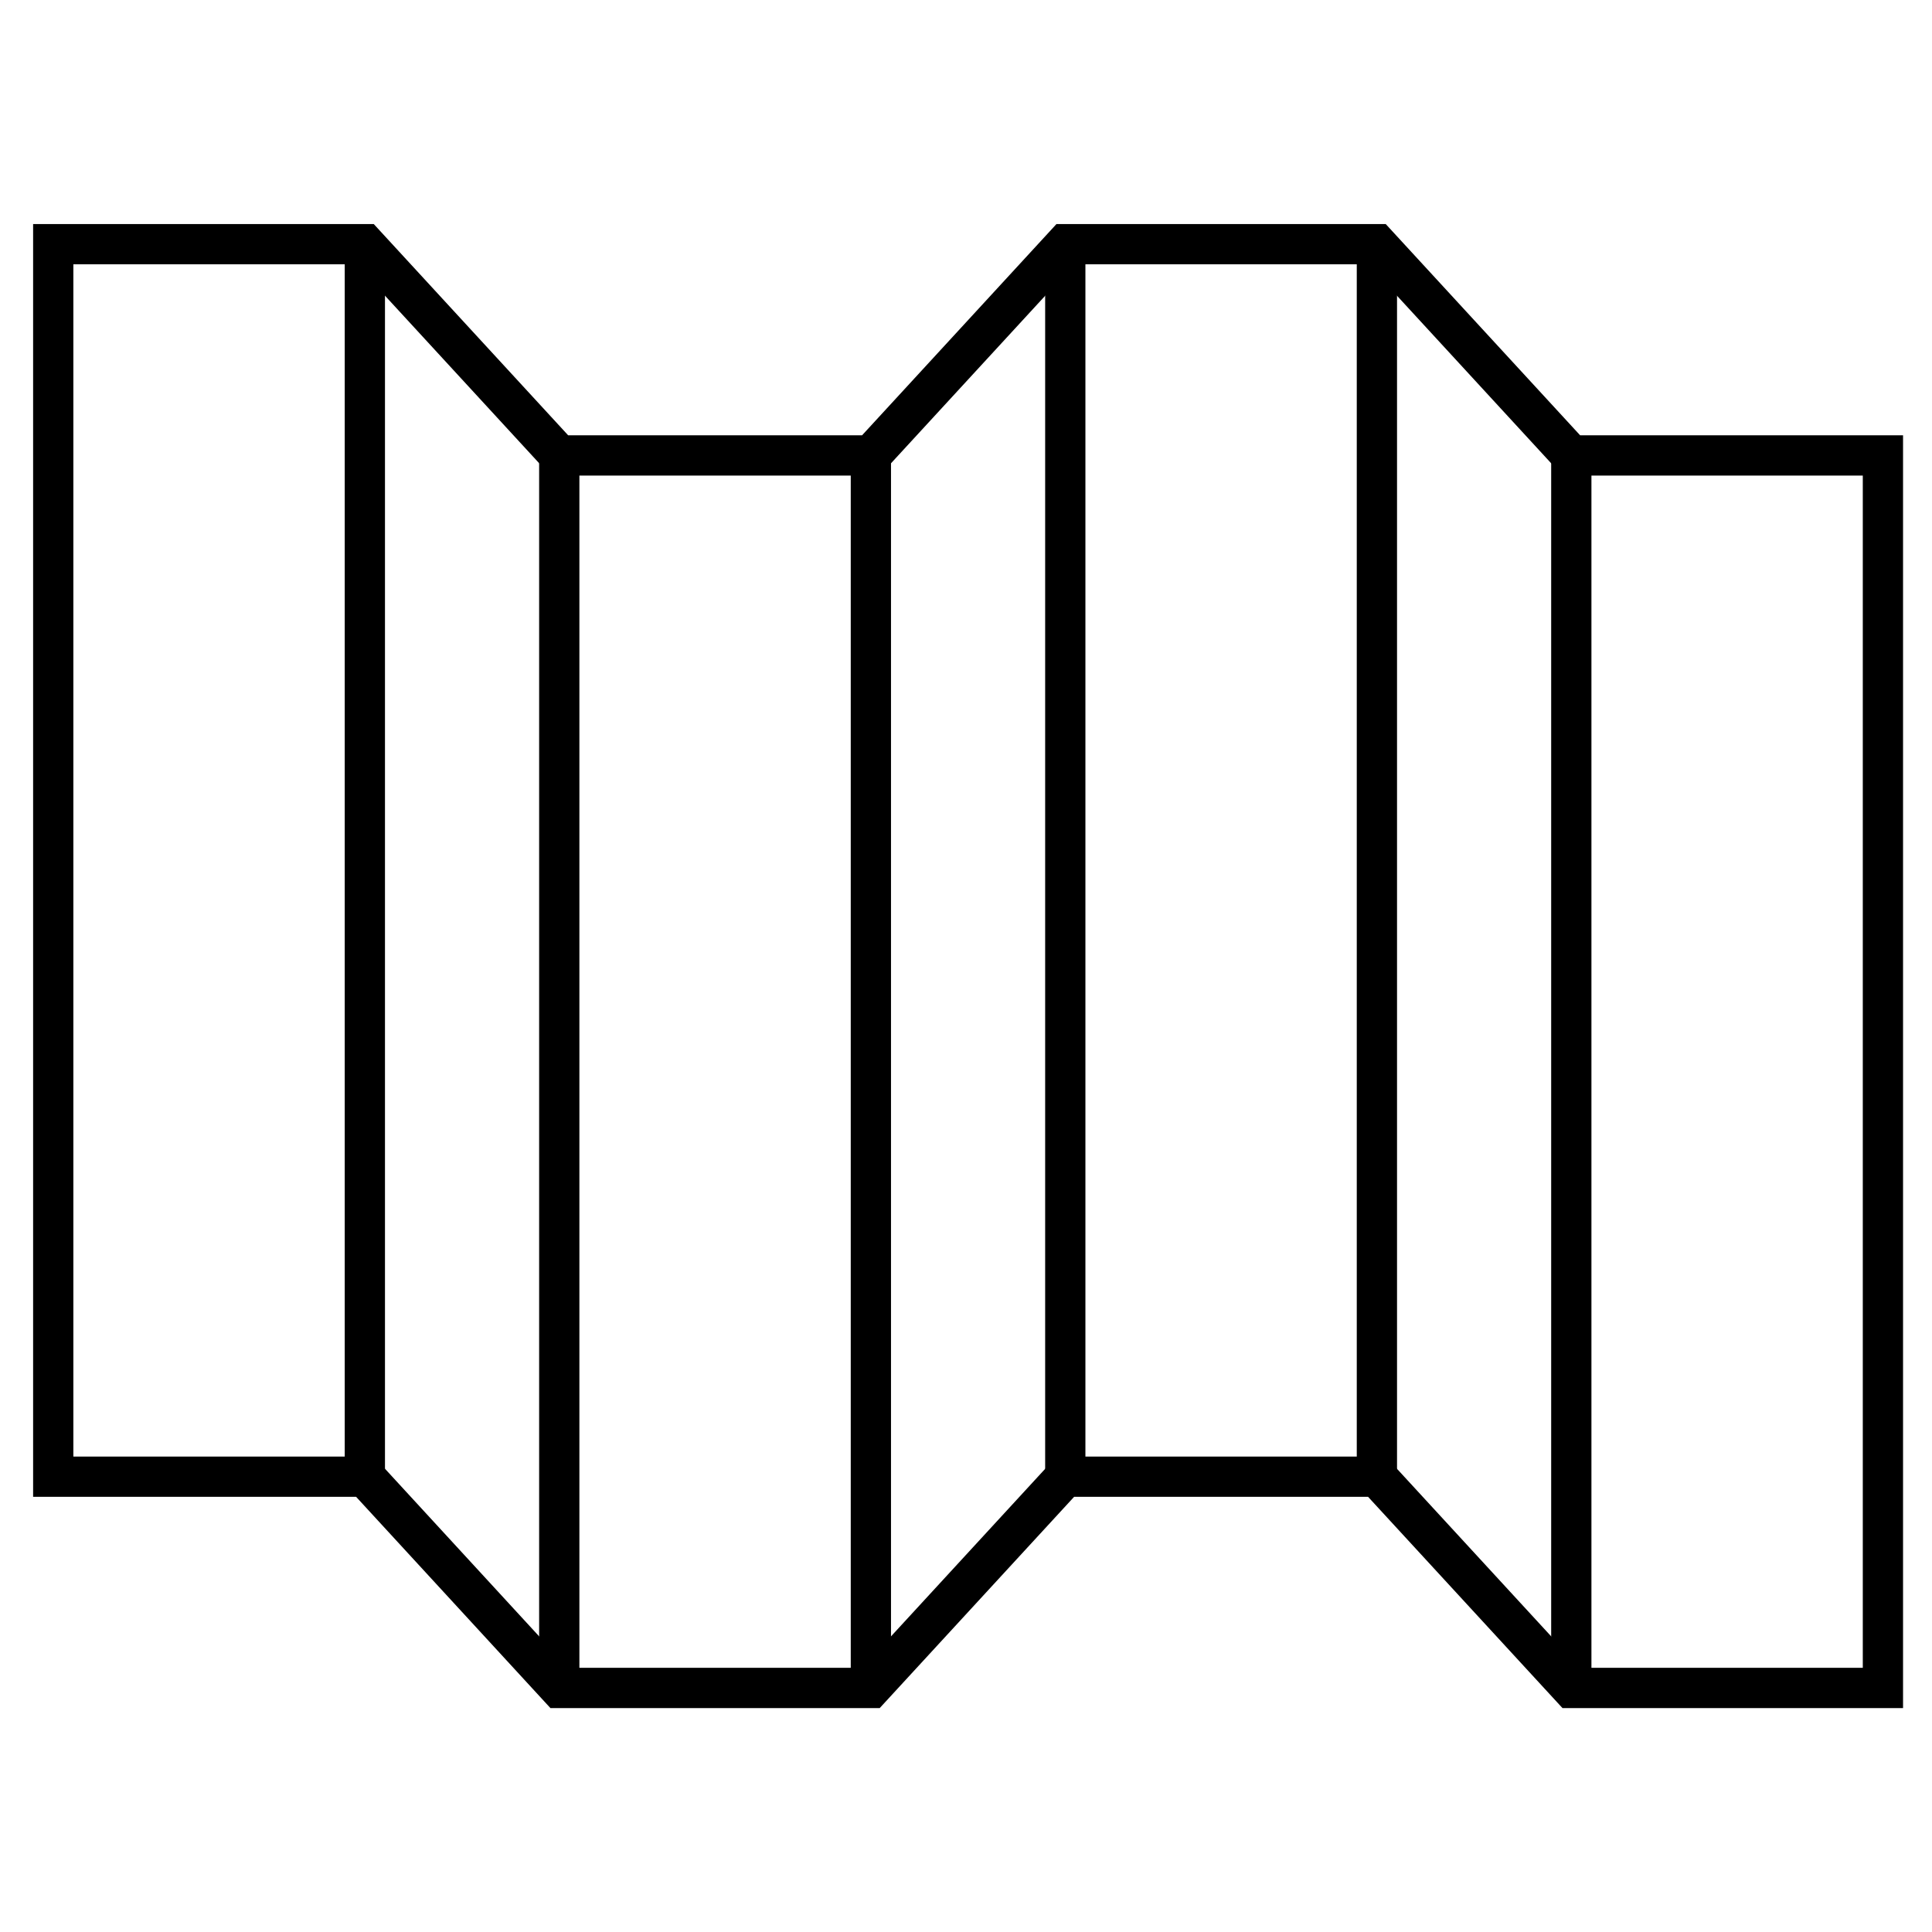
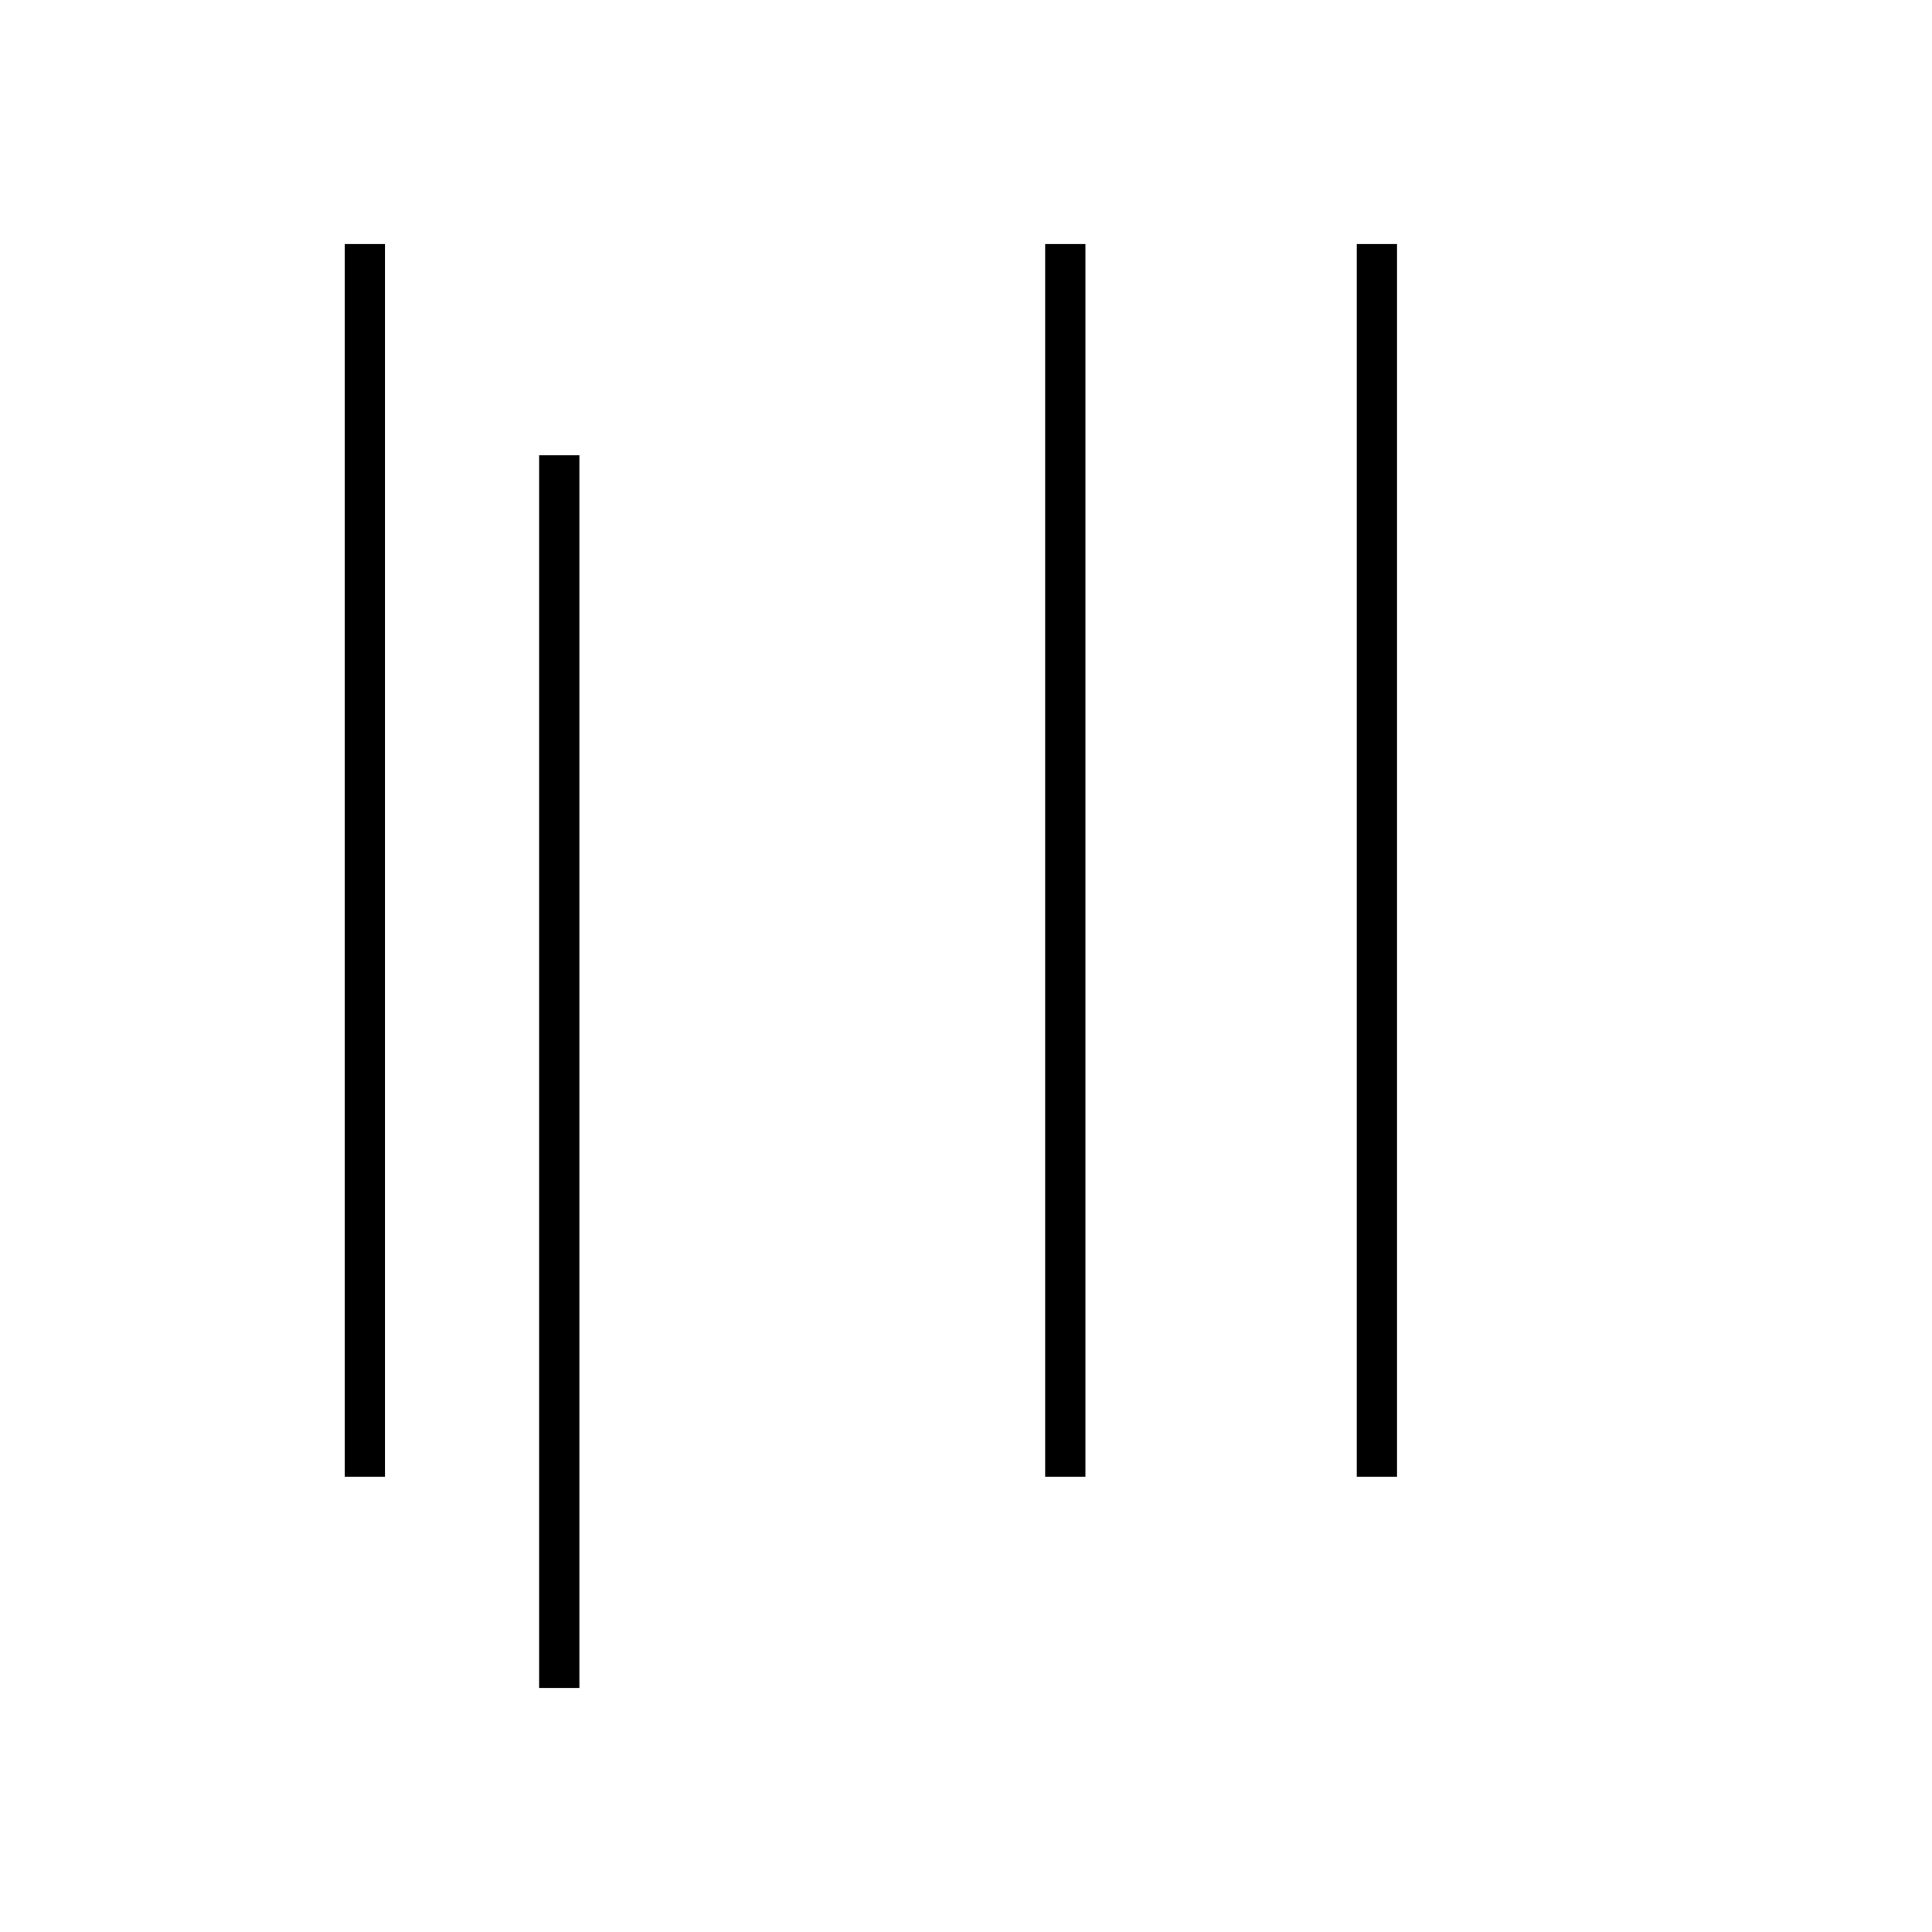
<svg xmlns="http://www.w3.org/2000/svg" id="icn--grillrost-material" width="72" height="72" viewBox="0 0 72 72">
  <defs>
    <clipPath id="clip-path">
-       <rect id="Rechteck_3958" data-name="Rechteck 3958" width="72" height="72" fill="none" />
-     </clipPath>
+       </clipPath>
  </defs>
  <line id="Linie_174" data-name="Linie 174" y2="45.937" transform="translate(13.597 9.095)" fill="none" stroke="#000" stroke-width="1.5" />
  <g id="Gruppe_2273" data-name="Gruppe 2273">
    <g id="Gruppe_2272" data-name="Gruppe 2272" clip-path="url(#clip-path)">
-       <path id="Pfad_1642" data-name="Pfad 1642" d="M13.6,9.1l7.245,7.873H32.455L39.7,9.1H51.313l7.245,7.873H70.171V62.905H58.558l-7.245-7.873H39.7l-7.245,7.873H20.842L13.6,55.032H1.984V9.1Z" fill="none" stroke="#000" stroke-width="1.5" />
-     </g>
+       </g>
  </g>
-   <line id="Linie_175" data-name="Linie 175" y2="45.937" transform="translate(58.558 16.968)" fill="none" stroke="#000" stroke-width="1.5" />
  <line id="Linie_176" data-name="Linie 176" y2="45.937" transform="translate(51.313 9.095)" fill="none" stroke="#000" stroke-width="1.5" />
  <line id="Linie_177" data-name="Linie 177" y2="45.937" transform="translate(39.7 9.095)" fill="none" stroke="#000" stroke-width="1.5" />
-   <line id="Linie_178" data-name="Linie 178" y2="45.937" transform="translate(32.455 16.968)" fill="none" stroke="#000" stroke-width="1.5" />
  <line id="Linie_179" data-name="Linie 179" y2="45.937" transform="translate(20.842 16.968)" fill="none" stroke="#000" stroke-width="1.5" />
</svg>